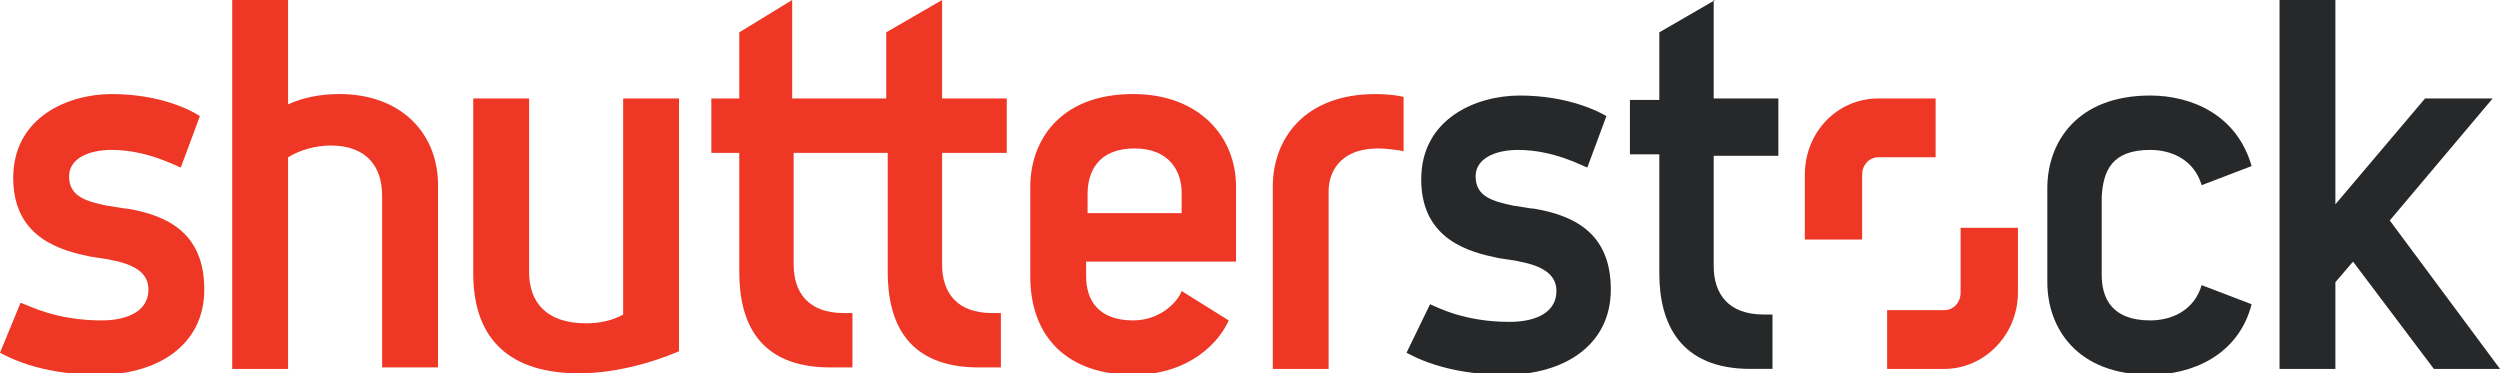
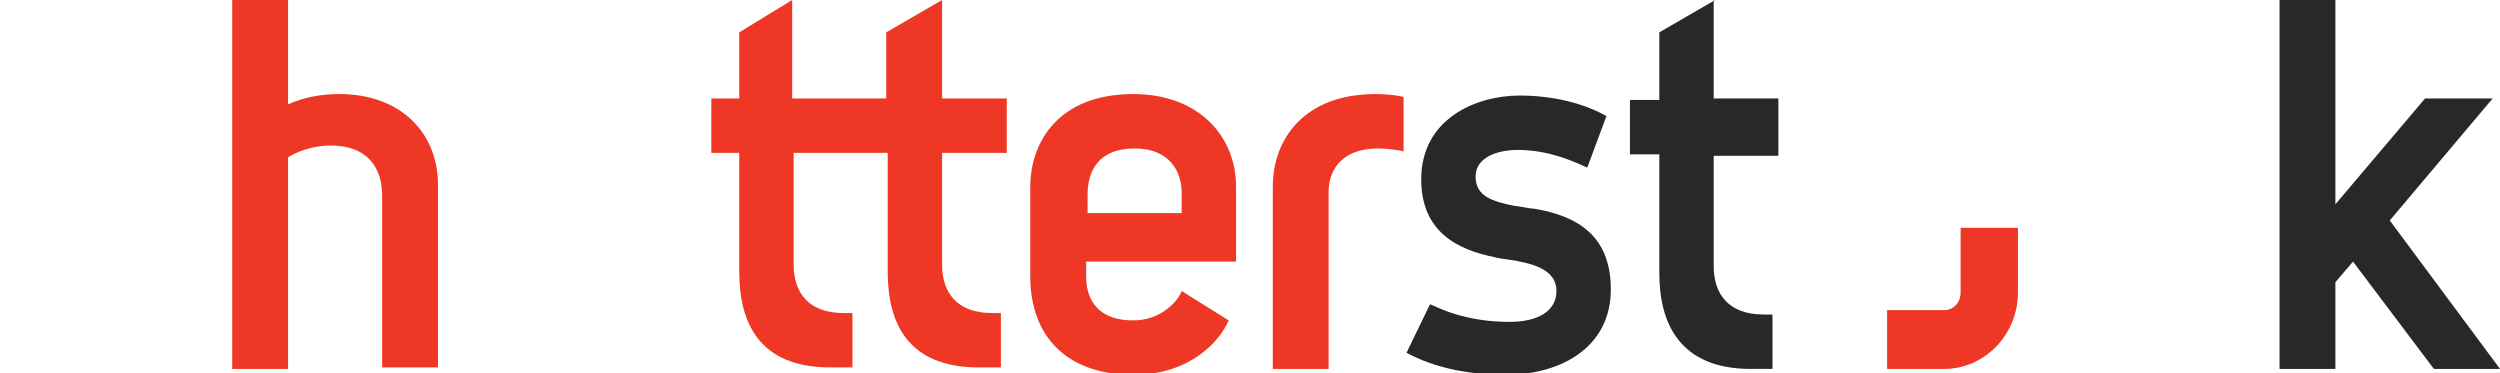
<svg xmlns="http://www.w3.org/2000/svg" id="Слой_1" x="0px" y="0px" viewBox="0 0 170.1 25.4" style="enable-background:new 0 0 170.1 25.4;" xml:space="preserve">
  <style type="text/css"> .st0{fill:#26282A;} .st1{fill:#EE3725;} </style>
  <g>
    <g>
      <path class="st0" d="M104.4,14.2c-0.3,0-1.2-0.2-1.4-0.2c-1.4-0.3-2.6-0.6-2.6-2c0-1.2,1.3-1.8,2.9-1.8c2.4,0,4.4,1.1,4.7,1.2 l1.3-3.5c-0.5-0.3-2.6-1.4-5.9-1.4c-3,0-6.7,1.6-6.7,5.7c0,3.6,2.5,4.8,5,5.3c0.3,0.1,1.4,0.2,1.7,0.3c1.6,0.3,2.5,0.9,2.5,2 c0,1.4-1.3,2.1-3.2,2.1c-3.1,0-4.9-1-5.4-1.2L95.7,24c0.4,0.2,2.6,1.5,6.7,1.5c4,0,7.2-2,7.2-5.8C109.6,16,107.3,14.7,104.4,14.2" />
      <path class="st0" d="M116.7,0l-3.8,2.2v4.6h-2v3.7h2v8.1c0,3.4,1.4,6.5,6.2,6.5h1.5v-3.7h-0.6c-2.4,0-3.4-1.4-3.4-3.3v-7.5h4.4 V6.7h-4.4V0" />
-       <path class="st0" d="M146.3,10.2c1.5,0,3,0.7,3.5,2.4l3.4-1.3c-1-3.5-4.1-4.8-6.9-4.8c-5,0-7,3.2-7,6.3v6.4c0,3.1,2,6.3,7,6.3 c2.8,0,6-1.3,6.9-4.8l-3.4-1.3c-0.5,1.7-2,2.4-3.5,2.4c-2.6,0-3.3-1.5-3.3-3.1v-5.3C143.1,11.6,143.7,10.2,146.3,10.2" />
      <polyline class="st0" points="162.6,15 169.6,6.7 165,6.7 158.9,13.9 158.9,0 155.1,0 155.1,25.1 158.9,25.1 158.9,19.2 160.1,17.8 165.6,25.1 170.1,25.1 162.6,15 " />
    </g>
    <g>
-       <path class="st1" d="M131.7,10.7h-3.9c-0.6,0-1.1,0.5-1.1,1.2v4.4h-3.9v-4.4c0-2.9,2.2-5.2,5-5.2h3.9V10.7" />
      <path class="st1" d="M128.4,21.1h3.9c0.6,0,1.1-0.5,1.1-1.2v-4.4h3.9v4.4c0,2.9-2.3,5.2-5,5.2h-3.9V21.1" />
    </g>
    <g>
      <path class="st1" d="M64.1,6.7h4.4v3.7h-4.4V18c0,1.9,1,3.3,3.4,3.3h0.6v3.7h-1.5c-4.9,0-6.2-3.1-6.2-6.5v-8.1h-6.4V18 c0,1.9,1,3.3,3.4,3.3h0.6v3.7h-1.5c-4.9,0-6.2-3.1-6.2-6.5v-8.1h-1.9V6.7h1.9V2.2L53.9,0v6.7h6.4V2.2L64.1,0V6.7" />
      <path class="st1" d="M23.1,6.4c-1.2,0-2.4,0.2-3.5,0.7V0h-3.8v25.1h3.8V10.7c0.8-0.5,1.9-0.8,2.9-0.8c2.4,0,3.5,1.4,3.5,3.4v11.7 h3.8V12.8C29.9,9.1,27.3,6.4,23.1,6.4" />
-       <path class="st1" d="M42.4,21.4c-0.7,0.4-1.6,0.6-2.5,0.6c-2.8,0-3.9-1.5-3.9-3.5V6.7h-3.8v11.9c0,4.6,2.6,6.8,7.2,6.8 c2.2,0,4.7-0.6,6.8-1.5V6.7h-3.8V21.4" />
-       <path class="st1" d="M8.7,14.2c-0.3,0-1.2-0.2-1.4-0.2c-1.4-0.3-2.6-0.6-2.6-2c0-1.2,1.3-1.8,2.9-1.8c2.4,0,4.4,1.1,4.7,1.2 l1.3-3.5C13,7.5,10.9,6.4,7.6,6.4c-3,0-6.7,1.6-6.7,5.7c0,3.6,2.5,4.8,5,5.3c0.3,0.1,1.4,0.2,1.7,0.3c1.6,0.3,2.5,0.9,2.5,2 c0,1.4-1.3,2.1-3.2,2.1c-3.1,0-4.9-1-5.5-1.2L0,24c0.4,0.2,2.6,1.5,6.7,1.5c4,0,7.2-2,7.2-5.8C13.9,16,11.6,14.7,8.7,14.2" />
      <path class="st1" d="M80.4,14.5H74v-1.3c0-1.5,0.7-3.1,3.2-3.1c2.4,0,3.2,1.6,3.2,3V14.5z M84.1,12.7c0-3.4-2.5-6.3-7-6.3 c-5.1,0-7,3.3-7,6.3v6.1c0,4.2,2.6,6.7,7,6.7c3.9,0,5.9-2.3,6.5-3.7l-3.2-2c-0.3,0.8-1.5,2-3.3,2c-2.3,0-3.2-1.3-3.2-3l0-1h10.2 V12.7L84.1,12.7z" />
      <path class="st1" d="M86.6,12.7v12.4h3.8V13c0-1.1,0.6-2.9,3.4-2.9c0.4,0,1.4,0.1,1.7,0.2V6.6c-0.3-0.1-1.1-0.2-1.9-0.2 C88.7,6.4,86.6,9.5,86.6,12.7" />
    </g>
  </g>
</svg>